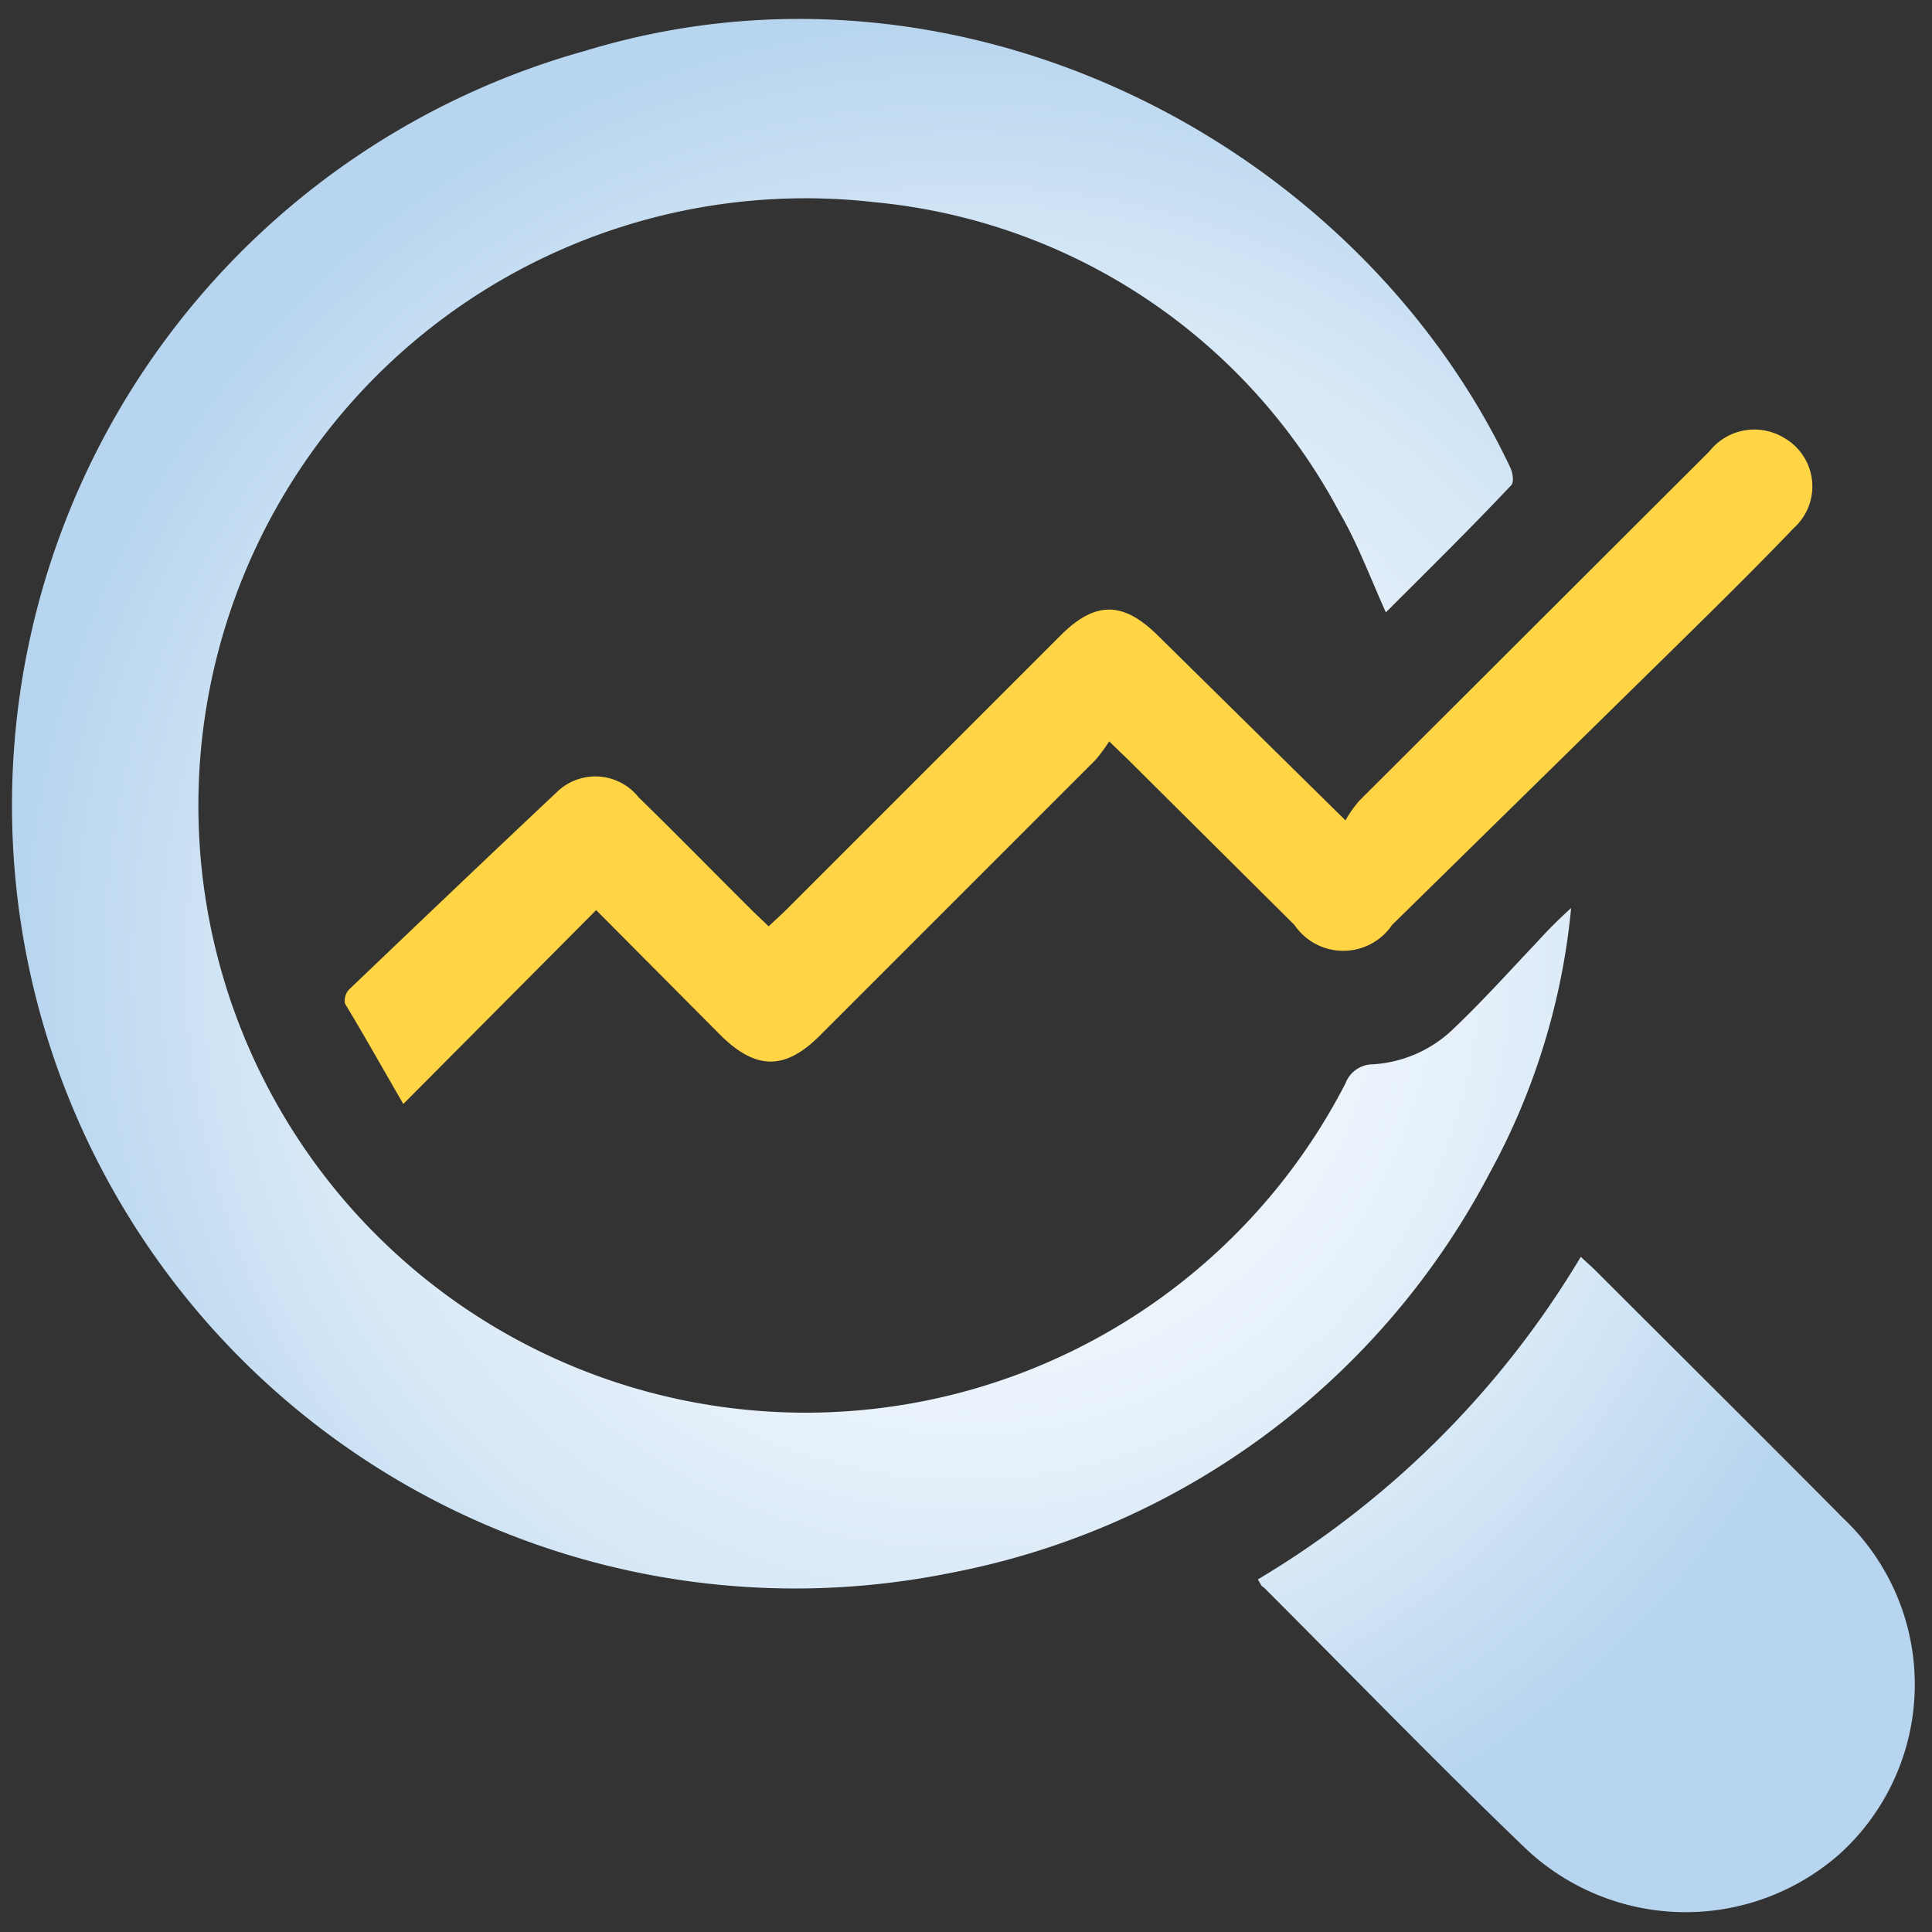
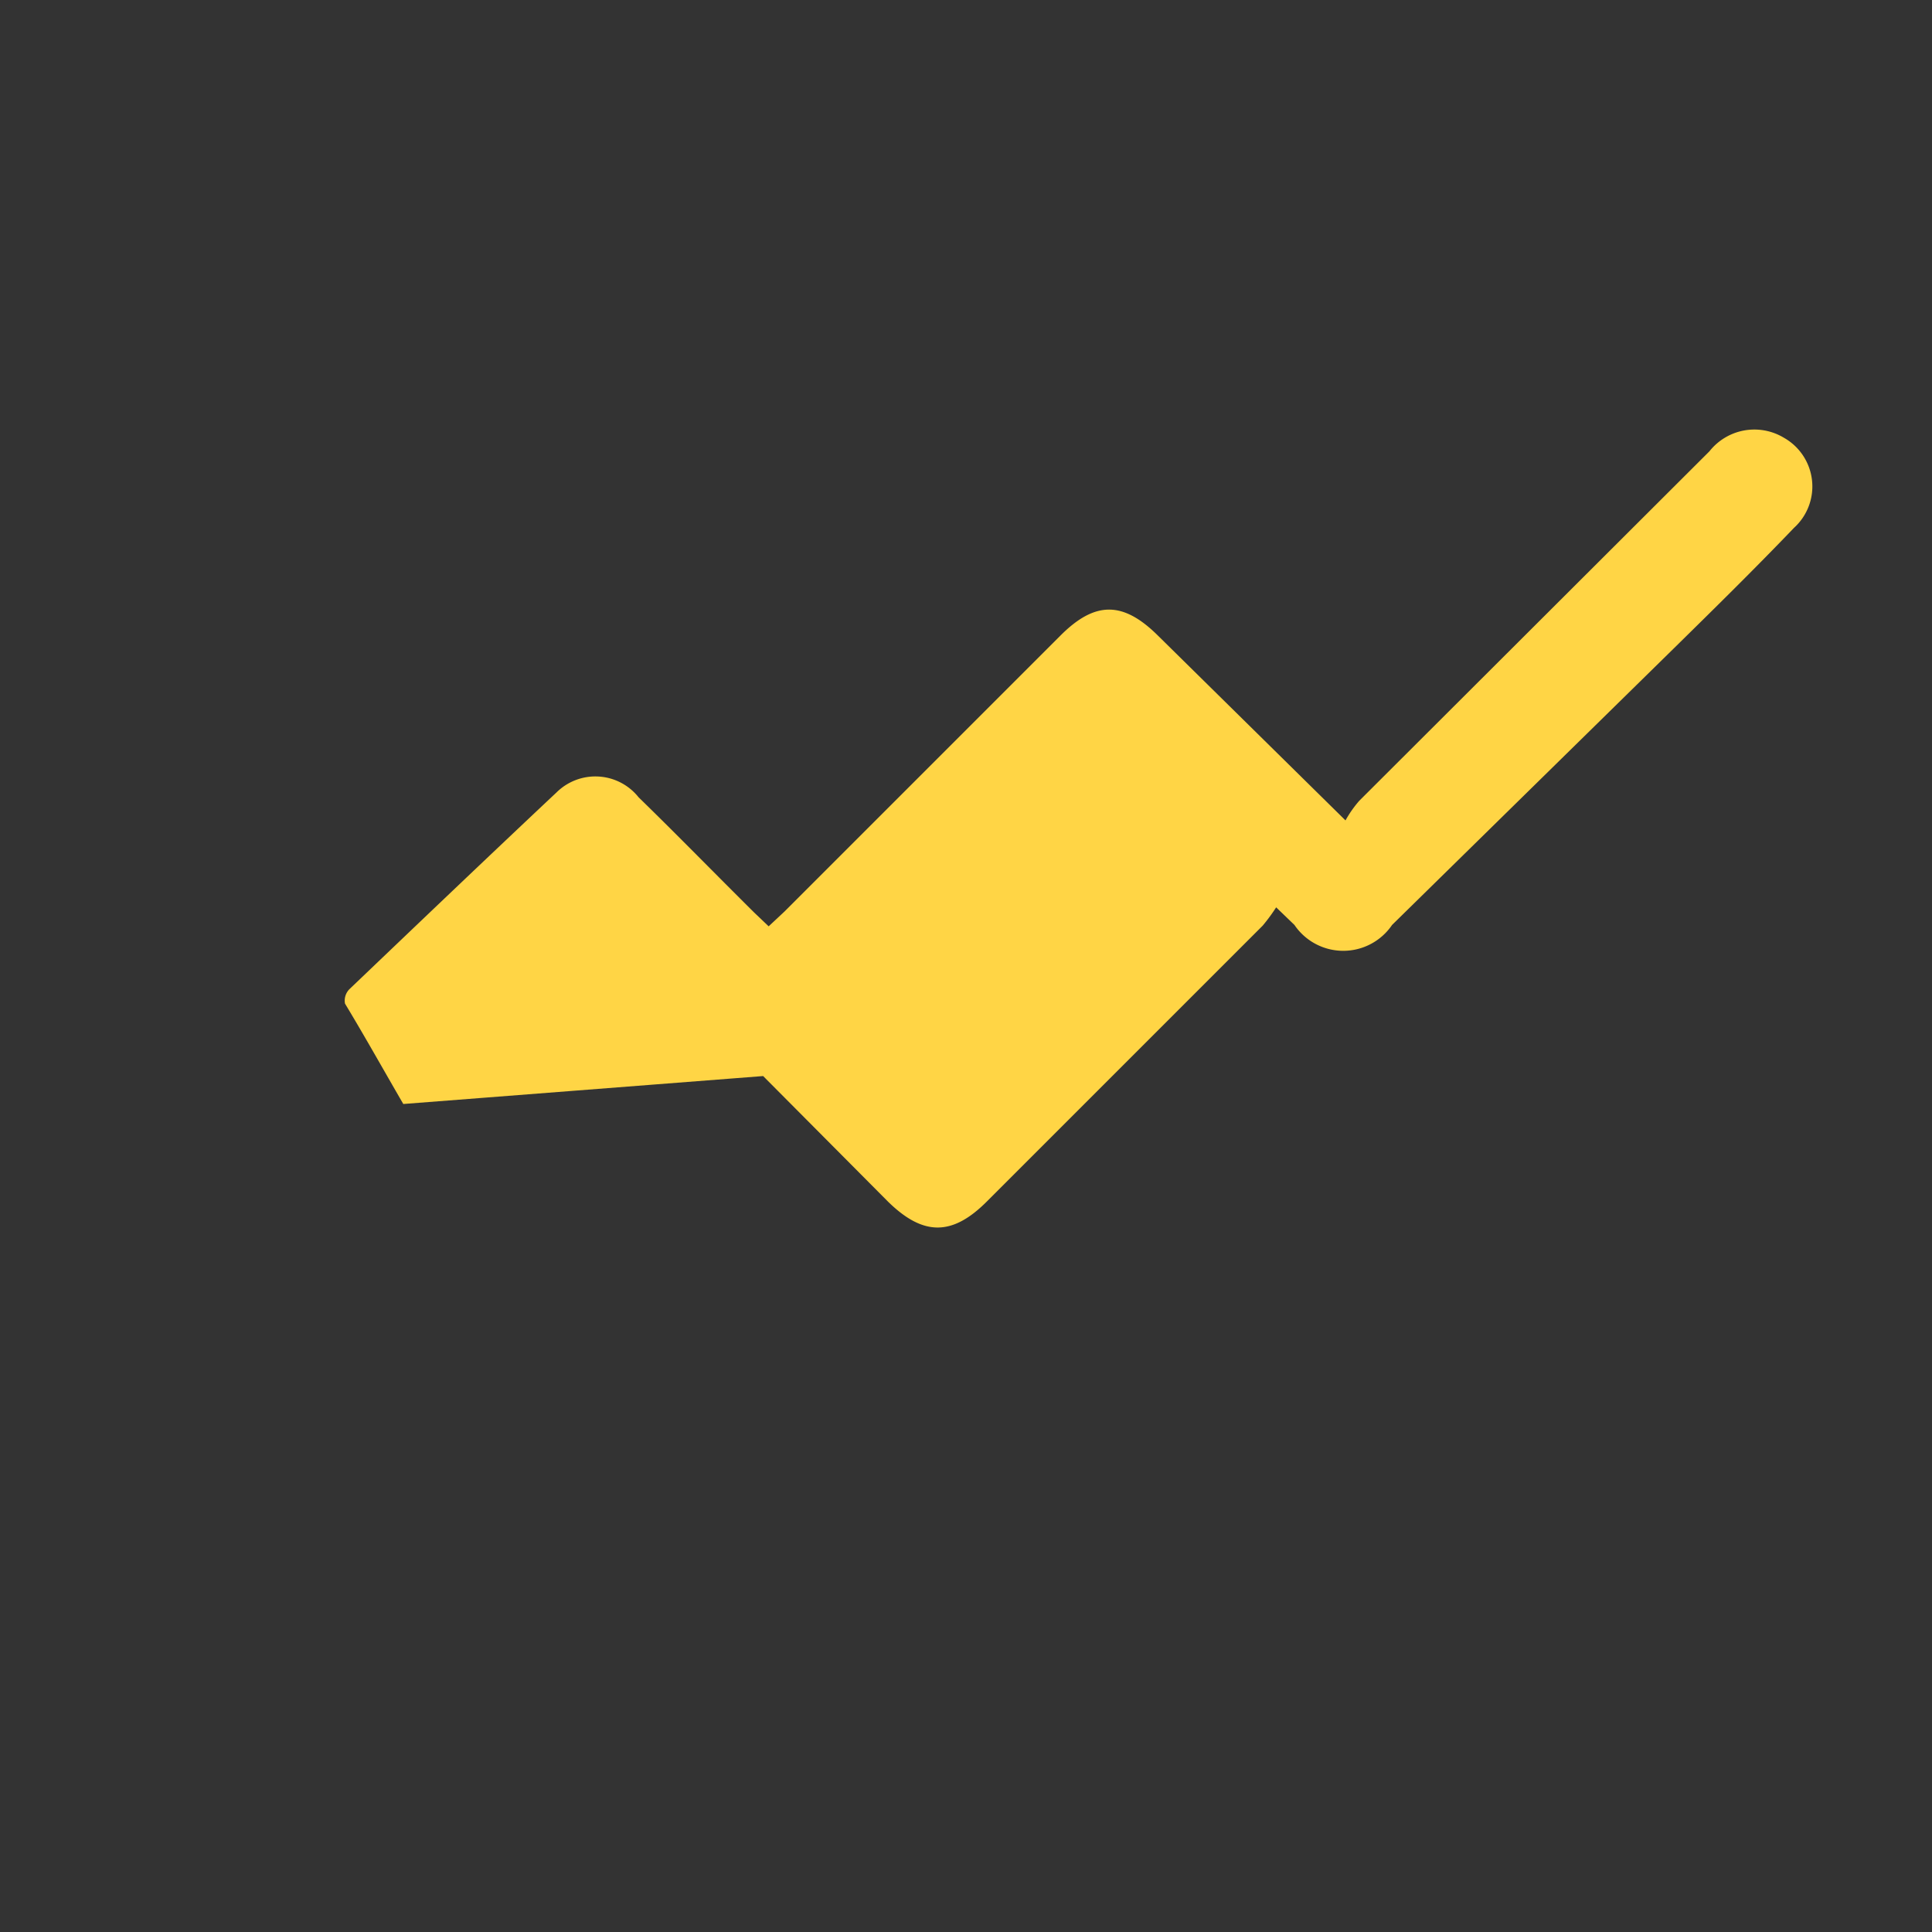
<svg xmlns="http://www.w3.org/2000/svg" id="Layer_1" data-name="Layer 1" viewBox="0 0 56 56">
  <rect x="0" y="0" width="56" height="56" fill="#333333" stroke="none" />
  <defs>
    <style>.cls-1{fill:url(#radial-gradient);}.cls-2{fill:#ffd545;}</style>
    <radialGradient id="radial-gradient" cx="28" cy="28" r="27.48" gradientUnits="userSpaceOnUse">
      <stop offset="0.11" stop-color="#f2f8fd" />
      <stop offset="0.46" stop-color="#eaf3fb" />
      <stop offset="0.74" stop-color="#d5e7f6" />
      <stop offset="1" stop-color="#b7d5ee" />
    </radialGradient>
  </defs>
-   <path class="cls-1" d="M40.17,17.75c-.45-1-.82-2-1.34-2.89a17.08,17.08,0,0,0-13.49-9A17.6,17.6,0,1,0,39,31.4a.85.85,0,0,1,.79-.55,3.68,3.68,0,0,0,2.39-1.08c.82-.78,1.58-1.63,2.36-2.45a13.77,13.77,0,0,1,1-1A19.9,19.9,0,0,1,43.18,34a22.39,22.39,0,0,1-15.67,11.6A22.7,22.7,0,0,1,16.94,1.48c10.91-3.34,22.4,2.68,26.84,12.08.07.15.12.44,0,.53C42.62,15.32,41.39,16.53,40.17,17.75ZM36.62,46c2.52,2.52,5,5.08,7.57,7.55a6.75,6.75,0,0,0,9.12.2,6.63,6.63,0,0,0,.14-9.72c-2.4-2.42-4.83-4.83-7.24-7.24l-.39-.36a27,27,0,0,1-9.36,9.35C36.54,45.91,36.57,46,36.62,46Z" />
-   <path class="cls-2" d="M39,23.78a3.26,3.26,0,0,1,.4-.57L49.55,13.08a1.66,1.66,0,0,1,2.16-.39A1.62,1.62,0,0,1,52,15.3c-1.14,1.19-2.32,2.35-3.5,3.51l-8.15,8a1.71,1.71,0,0,1-2.83,0L32.68,22l-.53-.51a5.23,5.23,0,0,1-.39.53l-8,8c-1,1-1.84,1-2.86,0l-3.62-3.64L11.69,32C11.11,31,10.55,30,10,29.09a.47.47,0,0,1,.13-.42c2-1.91,4-3.82,6-5.7a1.6,1.6,0,0,1,2.38.14c1.13,1.1,2.23,2.23,3.35,3.34l.42.4.46-.43,8-8c1-1,1.81-1,2.82,0Z" />
+   <path class="cls-2" d="M39,23.78a3.26,3.26,0,0,1,.4-.57L49.55,13.08a1.66,1.66,0,0,1,2.16-.39A1.62,1.62,0,0,1,52,15.3c-1.14,1.19-2.32,2.35-3.5,3.51l-8.15,8a1.71,1.71,0,0,1-2.83,0l-.53-.51a5.23,5.23,0,0,1-.39.53l-8,8c-1,1-1.84,1-2.86,0l-3.62-3.64L11.69,32C11.11,31,10.55,30,10,29.09a.47.47,0,0,1,.13-.42c2-1.91,4-3.82,6-5.7a1.6,1.6,0,0,1,2.38.14c1.13,1.1,2.23,2.23,3.35,3.34l.42.4.46-.43,8-8c1-1,1.81-1,2.82,0Z" />
</svg>